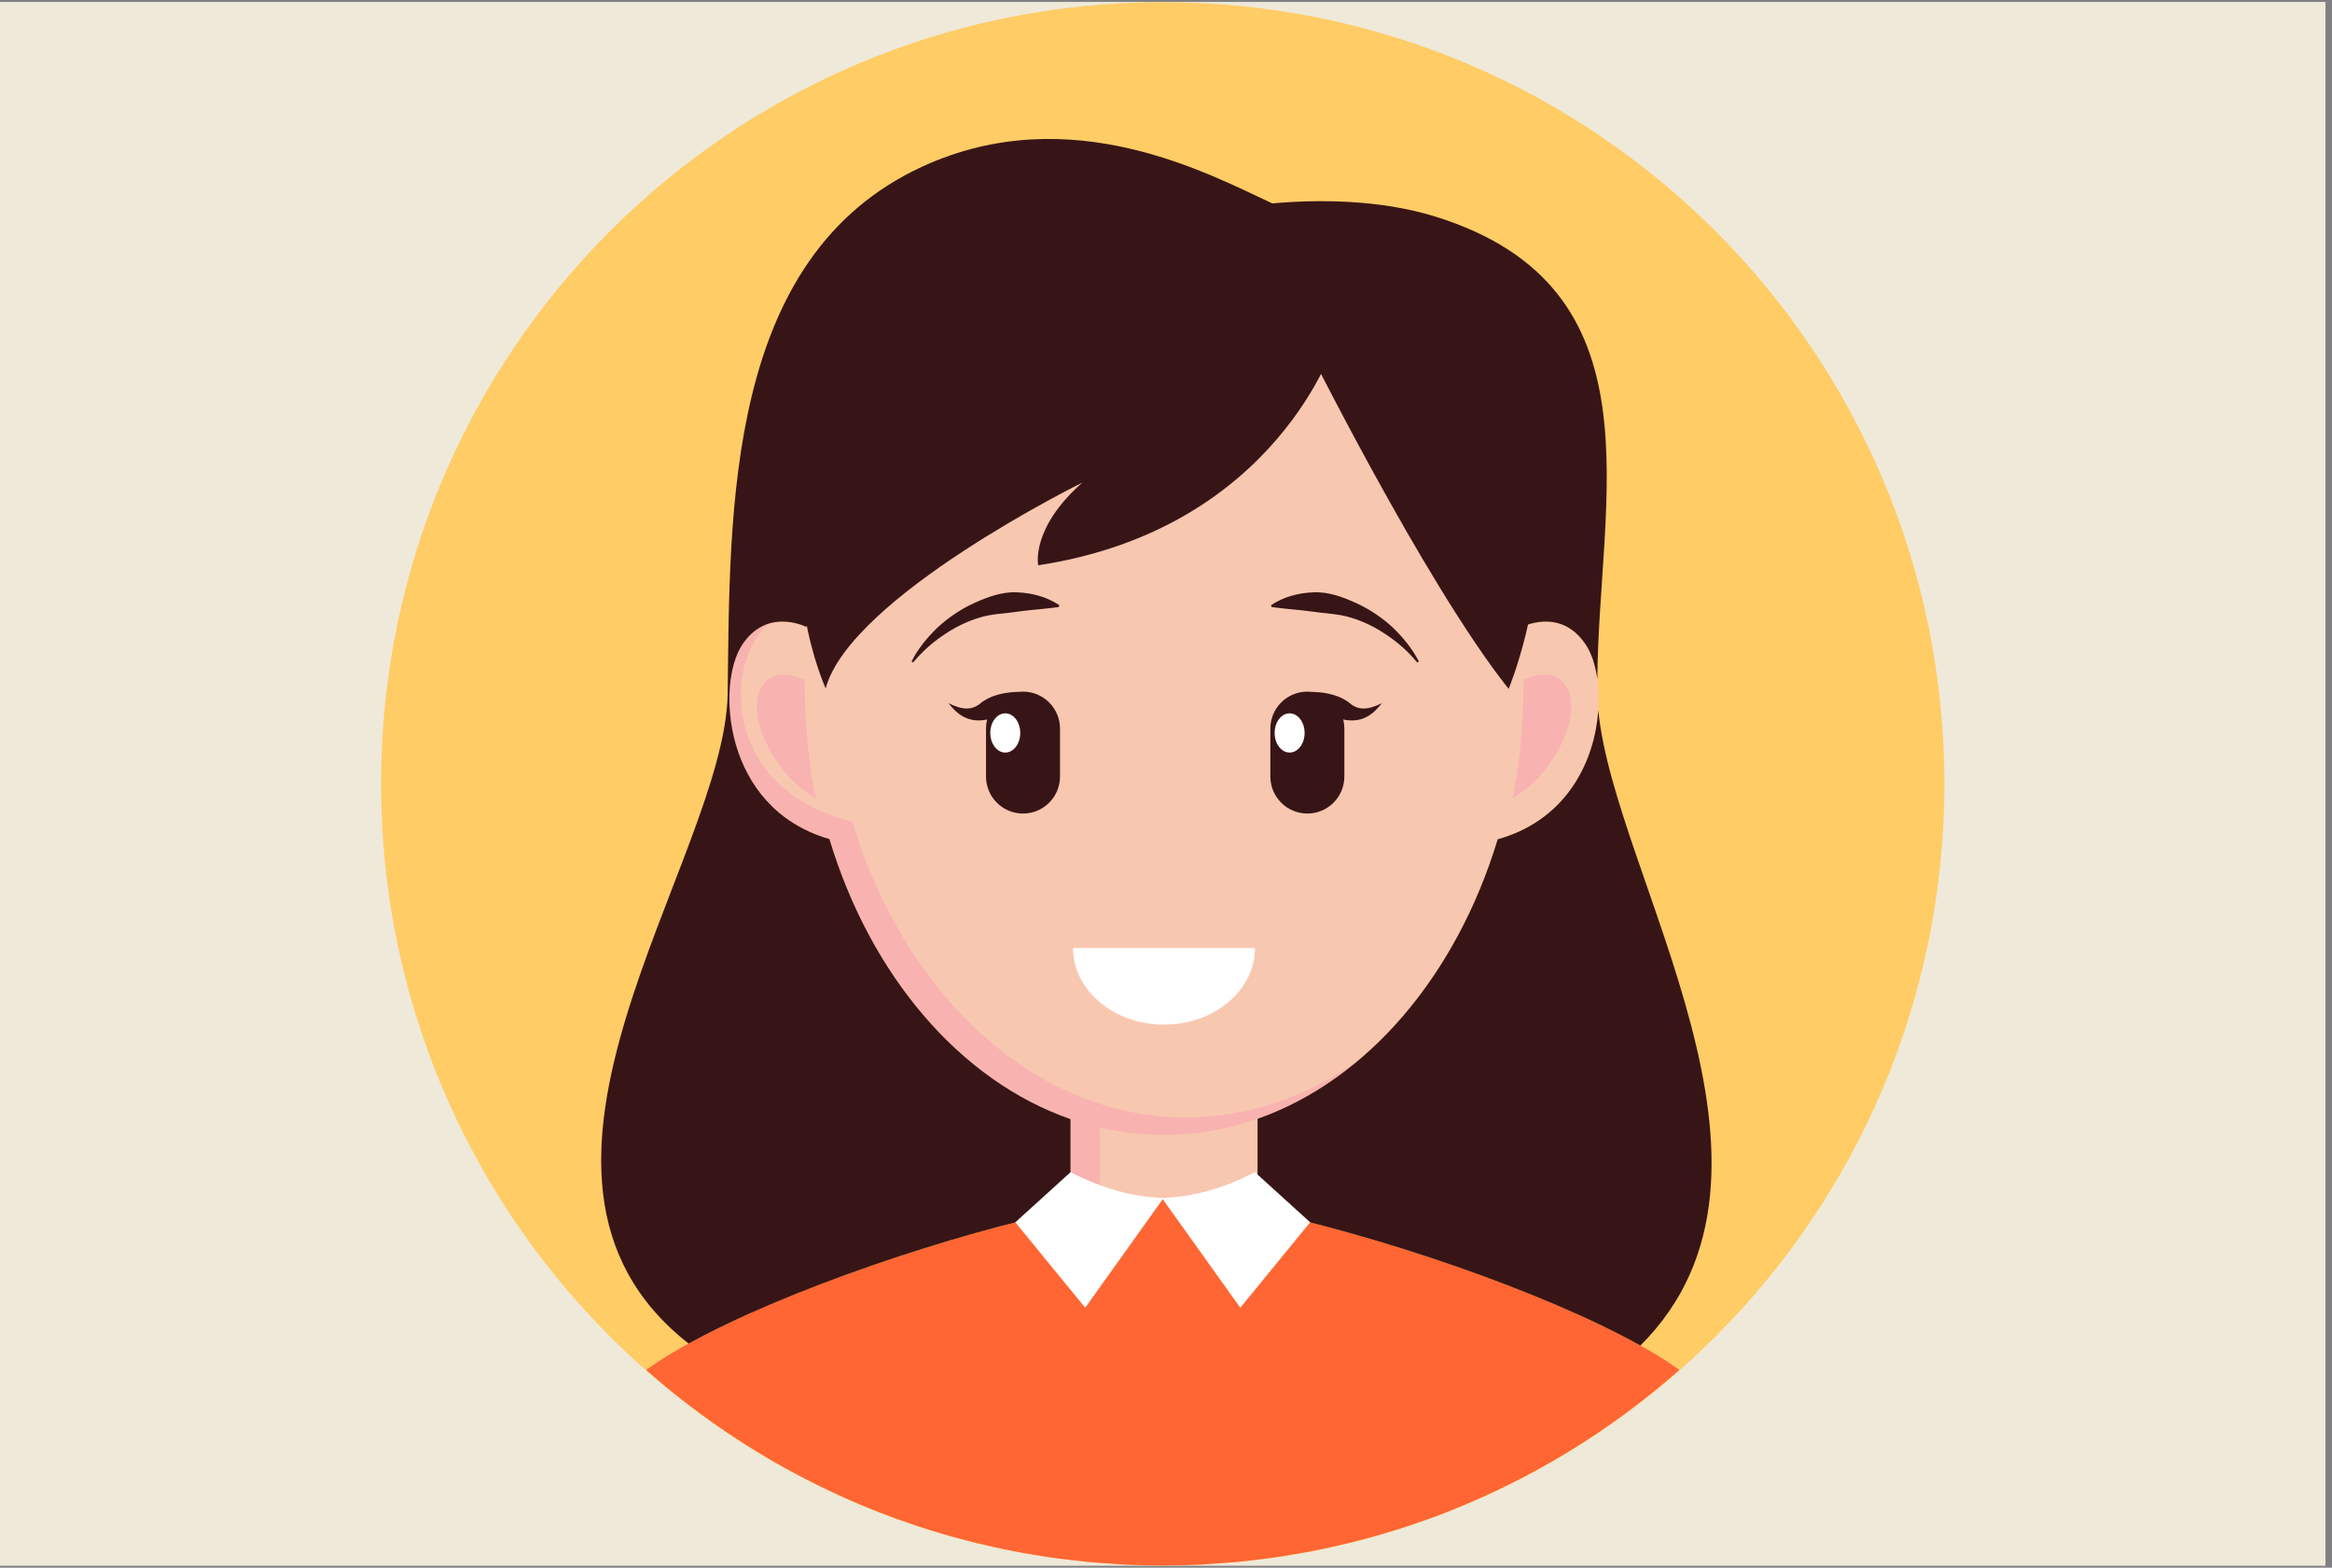
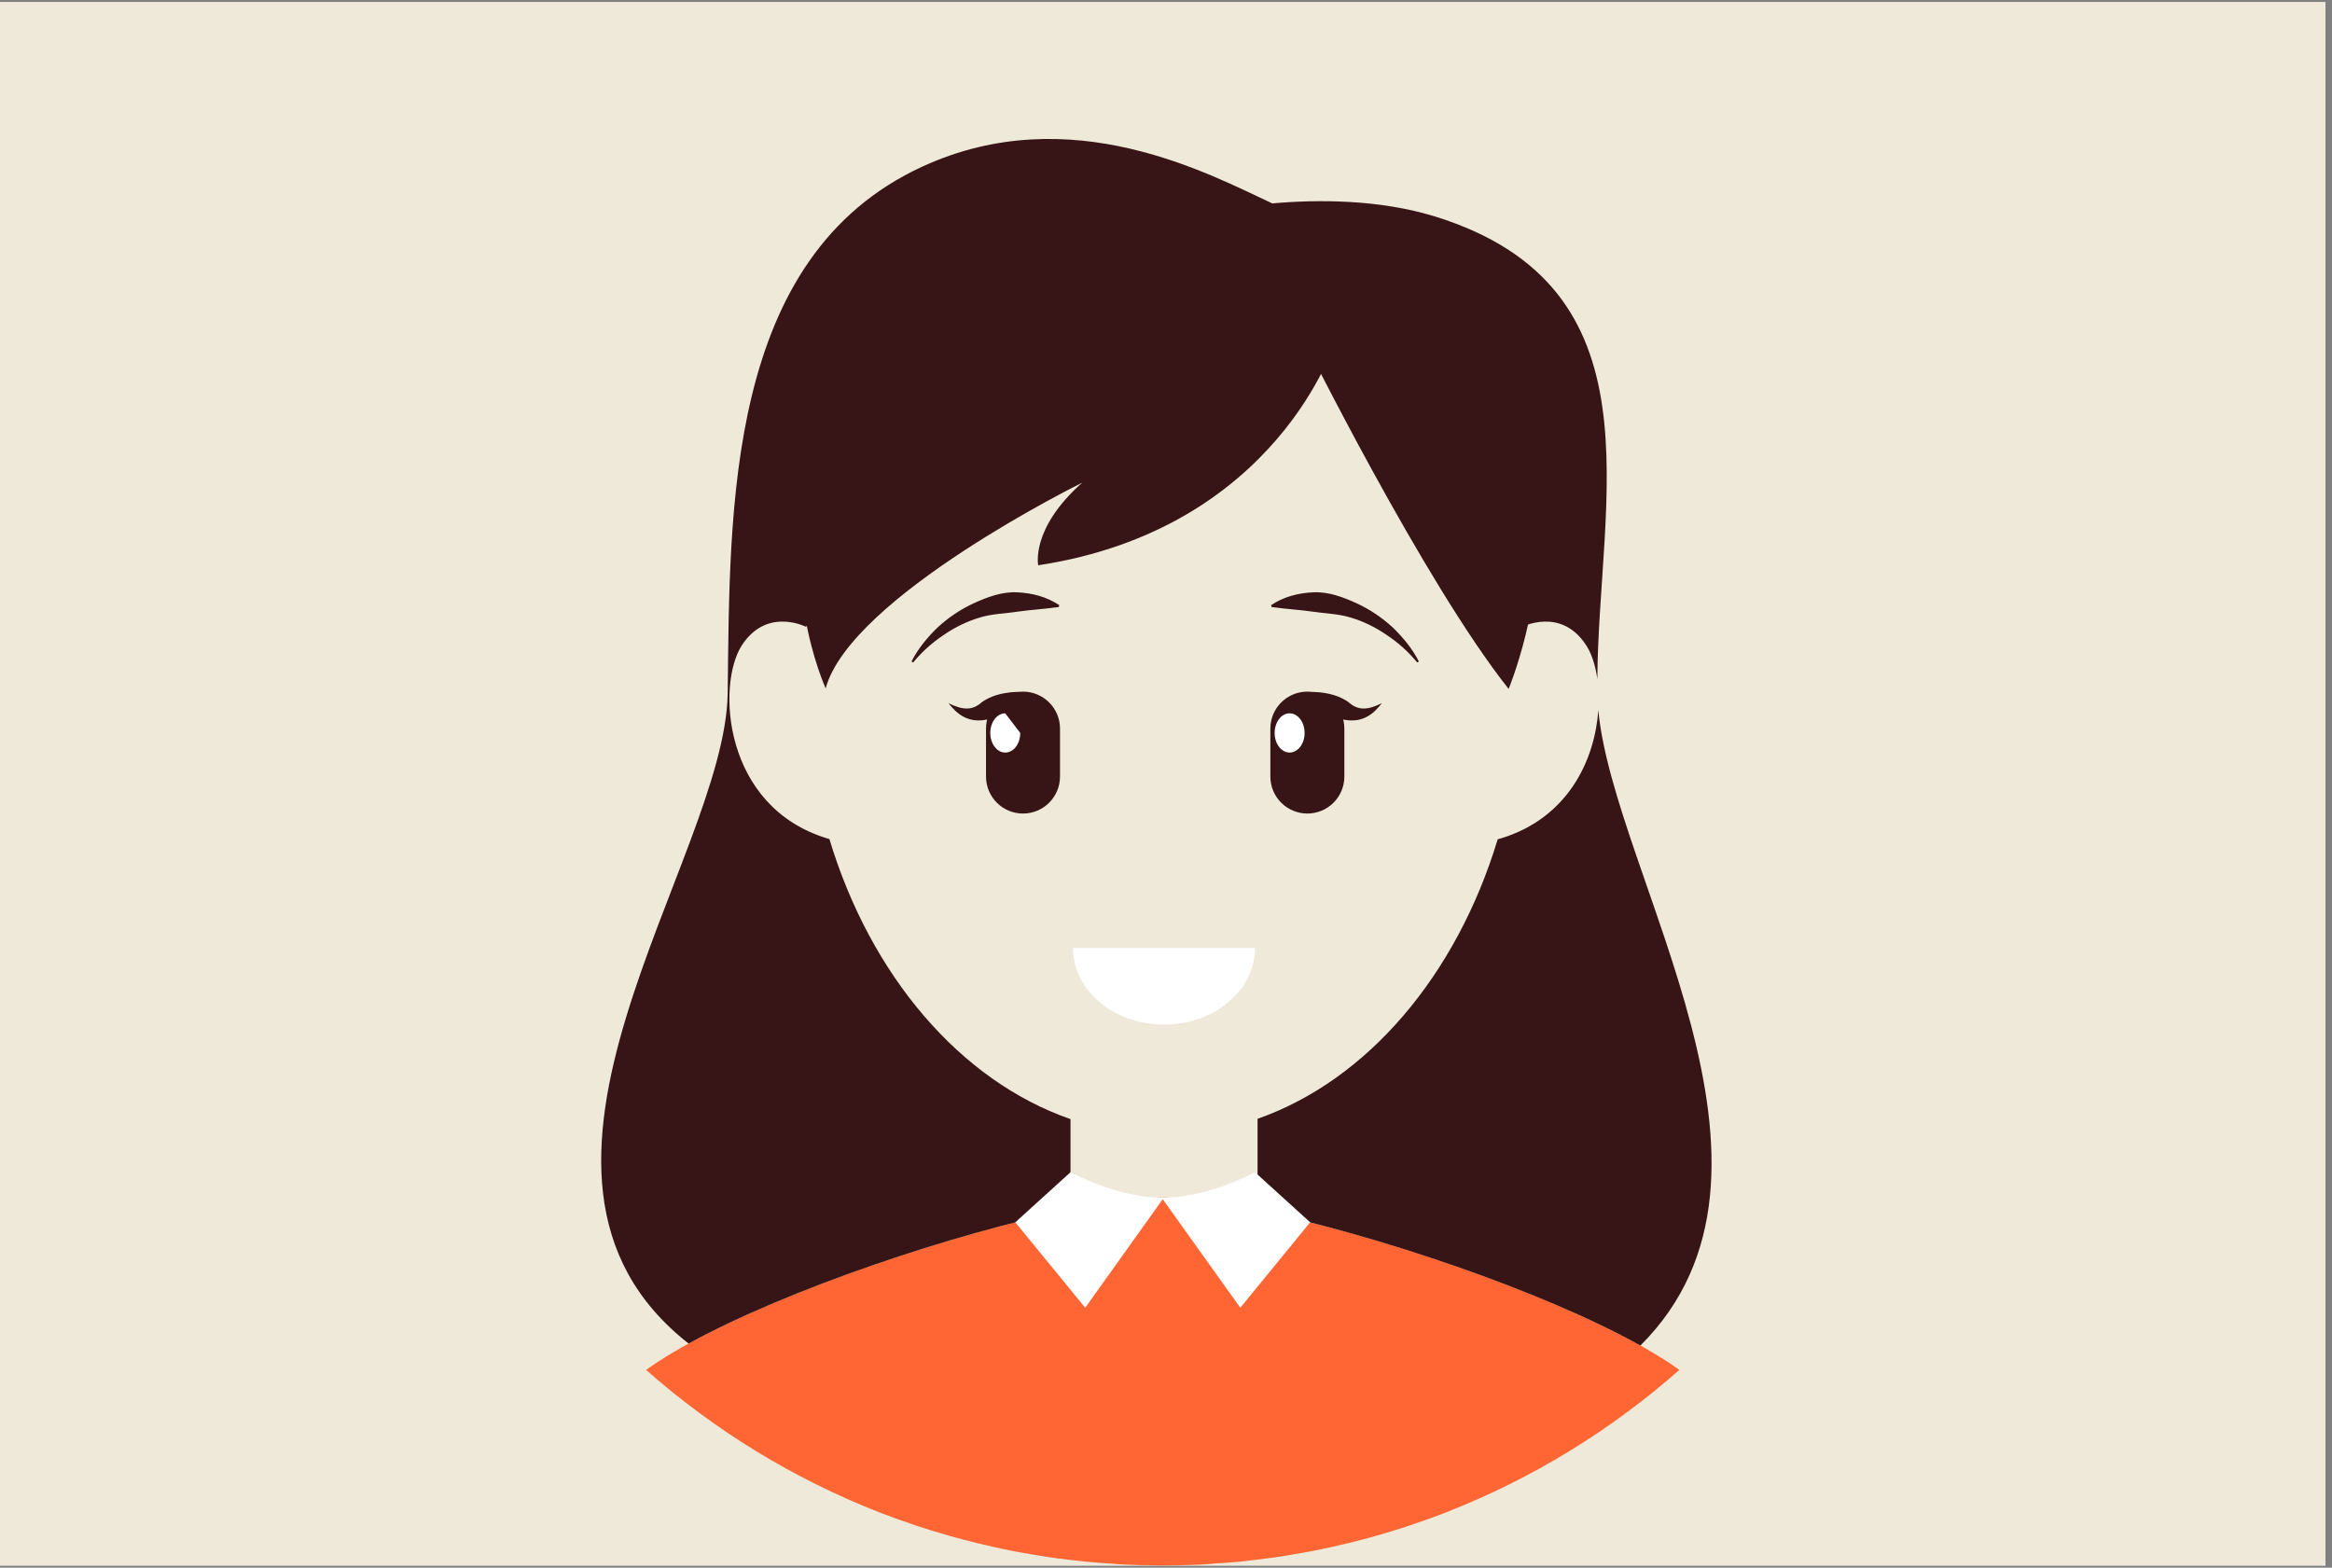
<svg xmlns="http://www.w3.org/2000/svg" width="238" zoomAndPan="magnify" viewBox="0 0 178.5 120" height="160" preserveAspectRatio="xMidYMid meet" version="1.0">
  <rect x="0" y="0" width="178.5" height="120" fill="#808080" stroke="none" />
  <defs>
    <clipPath id="5d819ed0c1">
      <path d="M 0 0.168 L 178 0.168 L 178 119.832 L 0 119.832 Z M 0 0.168 " clip-rule="nonzero" />
    </clipPath>
    <clipPath id="33d13ba9cd">
      <path d="M 29.168 0.168 L 148.832 0.168 L 148.832 119.832 L 29.168 119.832 Z M 29.168 0.168 " clip-rule="nonzero" />
    </clipPath>
    <clipPath id="22f4632a03">
      <path d="M 49 91 L 129 91 L 129 119.832 L 49 119.832 Z M 49 91 " clip-rule="nonzero" />
    </clipPath>
  </defs>
  <g clip-path="url(#5d819ed0c1)">
    <path fill="#ffffff" d="M 0 0.168 L 178 0.168 L 178 119.832 L 0 119.832 Z M 0 0.168 " fill-opacity="1" fill-rule="nonzero" />
    <path fill="#efe9d9" d="M 0 0.168 L 178 0.168 L 178 119.832 L 0 119.832 Z M 0 0.168 " fill-opacity="1" fill-rule="nonzero" />
  </g>
  <g clip-path="url(#33d13ba9cd)">
-     <path fill="#ffcc66" d="M 148.832 60 C 148.832 93.047 122.047 119.832 89.004 119.832 C 55.953 119.832 29.168 93.047 29.168 60 C 29.168 26.953 55.953 0.168 89.004 0.168 C 122.047 0.168 148.832 26.953 148.832 60 Z M 148.832 60 " fill-opacity="1" fill-rule="nonzero" />
-   </g>
-   <path fill="#f8c7b0" d="M 114.859 64.184 C 114.781 64.207 114.715 64.223 114.641 64.242 C 111.488 74.656 104.68 82.684 96.258 85.641 L 96.258 93.559 L 81.941 93.559 L 81.941 85.664 C 73.488 82.723 66.641 74.68 63.484 64.227 C 63.438 64.211 63.391 64.203 63.344 64.184 C 55.324 61.766 54.844 52.391 56.785 49.395 C 58.574 46.641 61.289 47.785 61.707 47.984 C 68.359 30.684 74.961 26.492 89.301 26.492 C 103.652 26.492 110.84 29.188 116.43 48.031 C 116.434 48.016 116.438 48.016 116.438 48.016 C 116.438 48.016 119.473 46.398 121.414 49.395 C 123.359 52.391 122.879 61.766 114.859 64.184 Z M 114.859 64.184 " fill-opacity="1" fill-rule="nonzero" />
-   <path fill="#f8b3b0" d="M 90.805 85.535 C 95.57 85.535 100.039 83.941 103.938 81.176 C 99.648 84.773 94.551 86.879 89.066 86.879 C 87.398 86.879 85.77 86.68 84.188 86.312 L 84.188 94.16 L 81.941 93.559 L 81.941 85.664 C 73.488 82.723 66.641 74.68 63.484 64.227 C 63.438 64.211 63.391 64.203 63.344 64.184 C 55.328 61.766 54.844 52.391 56.785 49.395 C 57.371 48.492 58.059 48.016 58.727 47.777 C 58.66 47.867 58.609 47.965 58.527 48.051 C 55.43 51.211 55.488 60.43 65.086 62.84 C 65.133 62.855 65.18 62.863 65.227 62.879 C 69.234 76.141 79.172 85.535 90.805 85.535 Z M 58.082 53.055 C 57.273 55.457 59.77 59.758 62.434 61.059 C 62.434 61.059 61.594 57.617 61.594 52.043 C 61.59 52.043 58.891 50.652 58.082 53.055 Z M 120.121 53.055 C 119.309 50.652 116.613 52.043 116.613 52.043 C 116.613 57.617 115.77 61.059 115.77 61.059 C 118.434 59.758 120.93 55.457 120.121 53.055 Z M 120.121 53.055 " fill-opacity="1" fill-rule="nonzero" />
+     </g>
  <g clip-path="url(#22f4632a03)">
    <path fill="#ff6633" d="M 91.961 119.758 C 90.977 119.801 89.992 119.832 89 119.832 C 88.008 119.832 87.023 119.805 86.043 119.758 C 85.691 119.742 85.355 119.707 85.008 119.684 C 84.383 119.645 83.758 119.602 83.137 119.543 C 82.703 119.5 82.27 119.445 81.836 119.395 C 81.32 119.332 80.801 119.27 80.289 119.195 C 79.801 119.121 79.316 119.039 78.832 118.957 C 78.391 118.883 77.945 118.805 77.508 118.719 C 76.973 118.617 76.445 118.5 75.918 118.383 C 75.543 118.297 75.172 118.211 74.801 118.121 C 74.219 117.98 73.645 117.828 73.07 117.672 C 72.77 117.594 72.477 117.504 72.184 117.418 C 71.547 117.23 70.918 117.039 70.293 116.836 C 70.086 116.766 69.883 116.695 69.676 116.621 C 68.977 116.383 68.273 116.137 67.586 115.867 C 67.496 115.836 67.406 115.801 67.316 115.766 C 60.715 113.188 54.68 109.473 49.453 104.859 C 57.734 98.906 80.199 91.867 88.707 91.668 L 88.707 91.656 C 88.797 91.656 88.906 91.66 89 91.66 L 89.004 91.66 C 89.098 91.66 89.203 91.656 89.293 91.656 L 89.293 91.668 C 97.801 91.867 120.266 98.906 128.547 104.859 C 123.328 109.465 117.301 113.176 110.711 115.754 C 110.605 115.793 110.5 115.836 110.398 115.879 C 109.723 116.137 109.035 116.379 108.348 116.613 C 108.129 116.691 107.91 116.766 107.688 116.84 C 107.074 117.039 106.457 117.23 105.832 117.414 C 105.523 117.5 105.219 117.59 104.906 117.68 C 104.348 117.832 103.781 117.977 103.215 118.117 C 102.828 118.207 102.445 118.297 102.059 118.383 C 101.543 118.496 101.023 118.613 100.504 118.715 C 100.051 118.801 99.594 118.883 99.137 118.957 C 98.664 119.039 98.191 119.121 97.719 119.191 C 97.188 119.266 96.66 119.328 96.133 119.395 C 95.711 119.441 95.289 119.5 94.867 119.543 C 94.234 119.602 93.594 119.641 92.953 119.684 C 92.625 119.711 92.297 119.742 91.961 119.758 Z M 91.961 119.758 " fill-opacity="1" fill-rule="nonzero" />
  </g>
  <path fill="#371516" d="M 125.562 102.996 C 118.074 98.812 105.277 94.504 96.258 92.633 L 96.258 85.641 C 104.676 82.684 111.488 74.656 114.641 64.238 C 114.715 64.223 114.781 64.207 114.855 64.184 C 120.051 62.617 122.078 58.141 122.34 54.363 C 123.551 67.113 138.973 89.633 125.562 102.996 Z M 52.711 102.844 C 60.293 98.676 73.02 94.418 81.941 92.59 L 81.941 85.664 C 73.488 82.723 66.641 74.68 63.484 64.223 C 63.438 64.211 63.391 64.199 63.344 64.184 C 55.324 61.766 54.844 52.391 56.785 49.395 C 58.574 46.641 61.289 47.785 61.707 47.984 C 68.359 30.684 74.961 26.492 89.301 26.492 C 103.652 26.492 110.84 29.188 116.43 48.031 C 116.434 48.016 116.438 48.016 116.438 48.016 C 116.438 48.016 119.473 46.398 121.414 49.395 C 121.82 50.016 122.117 50.914 122.266 51.969 C 122.359 38.156 127.32 22.008 109.863 16.578 C 105.617 15.258 100.852 15.258 97.387 15.57 C 92.652 13.383 81.988 7.516 70.605 12.75 C 55.508 19.691 55.879 39.031 55.699 53.07 C 55.531 65.777 36.141 89.867 52.711 102.844 Z M 81.137 55.773 C 81.137 54.207 79.867 52.941 78.305 52.941 C 76.742 52.941 75.473 54.207 75.473 55.773 L 75.473 59.441 C 75.473 61.004 76.742 62.273 78.305 62.273 C 79.867 62.273 81.137 61.004 81.137 59.441 Z M 78.801 53.008 C 78.73 52.992 78.699 52.992 78.652 52.984 L 78.527 52.973 C 78.445 52.969 78.367 52.965 78.289 52.961 C 78.129 52.957 77.973 52.957 77.816 52.961 C 77.504 52.973 77.195 53.004 76.883 53.062 C 76.57 53.117 76.258 53.199 75.949 53.32 C 75.797 53.379 75.645 53.449 75.5 53.531 C 75.426 53.57 75.355 53.613 75.285 53.66 L 75.18 53.73 L 75.176 53.734 C 75.18 53.73 75.16 53.738 75.188 53.727 L 75.184 53.727 L 75.18 53.734 L 75.172 53.742 L 75.152 53.754 L 75.113 53.785 C 74.812 54.047 74.449 54.234 74.004 54.234 C 73.559 54.238 73.062 54.051 72.598 53.824 C 72.922 54.227 73.285 54.637 73.828 54.902 C 74.098 55.035 74.41 55.121 74.734 55.141 C 75.059 55.16 75.375 55.125 75.691 55.043 L 75.738 55.035 L 75.762 55.027 L 75.785 55.027 C 75.809 55.012 75.793 55.023 75.797 55.02 L 75.867 55.012 C 75.914 55.008 75.961 55.004 76.008 55.004 C 76.102 55 76.195 55.004 76.293 55.016 C 76.484 55.035 76.68 55.078 76.875 55.133 C 77.074 55.191 77.27 55.266 77.461 55.352 C 77.555 55.395 77.652 55.441 77.742 55.492 C 77.785 55.516 77.828 55.539 77.871 55.566 L 77.93 55.602 C 77.945 55.613 77.973 55.629 77.965 55.633 Z M 62.801 35.199 C 59.098 43.68 63.199 52.691 63.199 52.691 C 65.105 45.676 82.84 36.945 82.84 36.945 C 78.863 40.465 79.469 43.27 79.469 43.27 C 97.816 40.477 102.215 26.09 102.215 26.09 C 86.176 12.711 66.504 26.719 62.801 35.199 Z M 99.715 25.859 C 99.715 25.859 108.965 44.527 115.477 52.734 C 115.477 52.734 126.52 26.098 99.715 25.859 Z M 69.895 50.711 C 70.566 49.895 71.363 49.184 72.227 48.609 C 73.078 48.023 74.004 47.566 74.969 47.277 C 75.938 46.973 76.938 46.969 77.914 46.816 C 78.906 46.676 79.922 46.621 81.043 46.465 L 81.078 46.32 C 80.121 45.68 78.992 45.387 77.848 45.34 C 76.691 45.281 75.57 45.707 74.543 46.172 C 73.512 46.645 72.574 47.285 71.762 48.035 C 70.969 48.805 70.266 49.656 69.77 50.633 Z M 102.902 55.773 C 102.902 54.207 101.633 52.941 100.07 52.941 C 98.508 52.941 97.238 54.207 97.238 55.773 L 97.238 59.441 C 97.238 61.004 98.508 62.273 100.07 62.273 C 101.633 62.273 102.902 61.004 102.902 59.441 Z M 100.41 55.637 C 100.402 55.633 100.43 55.613 100.445 55.605 L 100.504 55.566 C 100.547 55.539 100.59 55.516 100.633 55.492 C 100.723 55.441 100.82 55.398 100.914 55.352 C 101.105 55.266 101.301 55.195 101.5 55.137 C 101.695 55.078 101.891 55.035 102.086 55.016 C 102.18 55.008 102.273 55.004 102.371 55.004 C 102.414 55.004 102.461 55.008 102.508 55.012 L 102.578 55.02 C 102.605 55.031 102.59 55.023 102.594 55.027 L 102.602 55.027 L 102.613 55.031 L 102.637 55.035 L 102.684 55.047 C 103 55.125 103.32 55.16 103.645 55.141 C 103.965 55.125 104.281 55.039 104.547 54.906 C 105.094 54.637 105.453 54.227 105.777 53.824 C 105.312 54.051 104.816 54.242 104.371 54.234 C 103.926 54.234 103.566 54.047 103.262 53.785 L 103.223 53.758 L 103.203 53.742 L 103.191 53.73 C 103.195 53.734 103.176 53.723 103.203 53.734 L 103.199 53.734 L 103.195 53.73 L 103.094 53.66 C 103.023 53.613 102.949 53.57 102.879 53.531 C 102.73 53.449 102.578 53.379 102.426 53.32 C 102.117 53.199 101.805 53.117 101.492 53.062 C 101.184 53.004 100.871 52.977 100.559 52.965 C 100.402 52.957 100.246 52.957 100.086 52.961 C 100.008 52.965 99.93 52.969 99.848 52.977 L 99.723 52.984 C 99.676 52.992 99.645 52.992 99.574 53.008 Z M 108.605 50.633 C 108.109 49.66 107.406 48.805 106.613 48.035 C 105.797 47.285 104.859 46.645 103.828 46.172 C 102.805 45.707 101.684 45.281 100.527 45.34 C 99.383 45.387 98.25 45.68 97.297 46.32 L 97.332 46.465 C 98.457 46.621 99.469 46.676 100.461 46.816 C 101.438 46.969 102.434 46.973 103.406 47.277 C 104.371 47.566 105.301 48.023 106.148 48.609 C 107.016 49.184 107.809 49.895 108.48 50.711 Z M 108.605 50.633 " fill-opacity="1" fill-rule="nonzero" />
-   <path fill="#ffffff" d="M 96.062 72.566 C 96.062 75.797 92.945 78.43 89.102 78.43 C 85.254 78.43 82.133 75.797 82.133 72.566 Z M 89.098 91.656 C 89.098 91.656 86.207 91.914 81.941 89.727 L 77.715 93.562 L 83.066 100.102 Z M 94.938 100.102 L 100.285 93.562 L 96.059 89.727 C 91.793 91.914 88.902 91.656 88.902 91.656 Z M 76.945 54.602 C 76.312 54.602 75.801 55.273 75.801 56.105 C 75.801 56.934 76.312 57.605 76.945 57.605 C 77.582 57.605 78.094 56.934 78.094 56.105 C 78.094 55.273 77.582 54.602 76.945 54.602 Z M 98.711 54.602 C 98.078 54.602 97.566 55.273 97.566 56.105 C 97.566 56.934 98.078 57.605 98.711 57.605 C 99.344 57.605 99.859 56.934 99.859 56.105 C 99.859 55.273 99.344 54.602 98.711 54.602 Z M 98.711 54.602 " fill-opacity="1" fill-rule="nonzero" />
+   <path fill="#ffffff" d="M 96.062 72.566 C 96.062 75.797 92.945 78.43 89.102 78.43 C 85.254 78.43 82.133 75.797 82.133 72.566 Z M 89.098 91.656 C 89.098 91.656 86.207 91.914 81.941 89.727 L 77.715 93.562 L 83.066 100.102 Z M 94.938 100.102 L 100.285 93.562 L 96.059 89.727 C 91.793 91.914 88.902 91.656 88.902 91.656 Z M 76.945 54.602 C 76.312 54.602 75.801 55.273 75.801 56.105 C 75.801 56.934 76.312 57.605 76.945 57.605 C 77.582 57.605 78.094 56.934 78.094 56.105 Z M 98.711 54.602 C 98.078 54.602 97.566 55.273 97.566 56.105 C 97.566 56.934 98.078 57.605 98.711 57.605 C 99.344 57.605 99.859 56.934 99.859 56.105 C 99.859 55.273 99.344 54.602 98.711 54.602 Z M 98.711 54.602 " fill-opacity="1" fill-rule="nonzero" />
</svg>